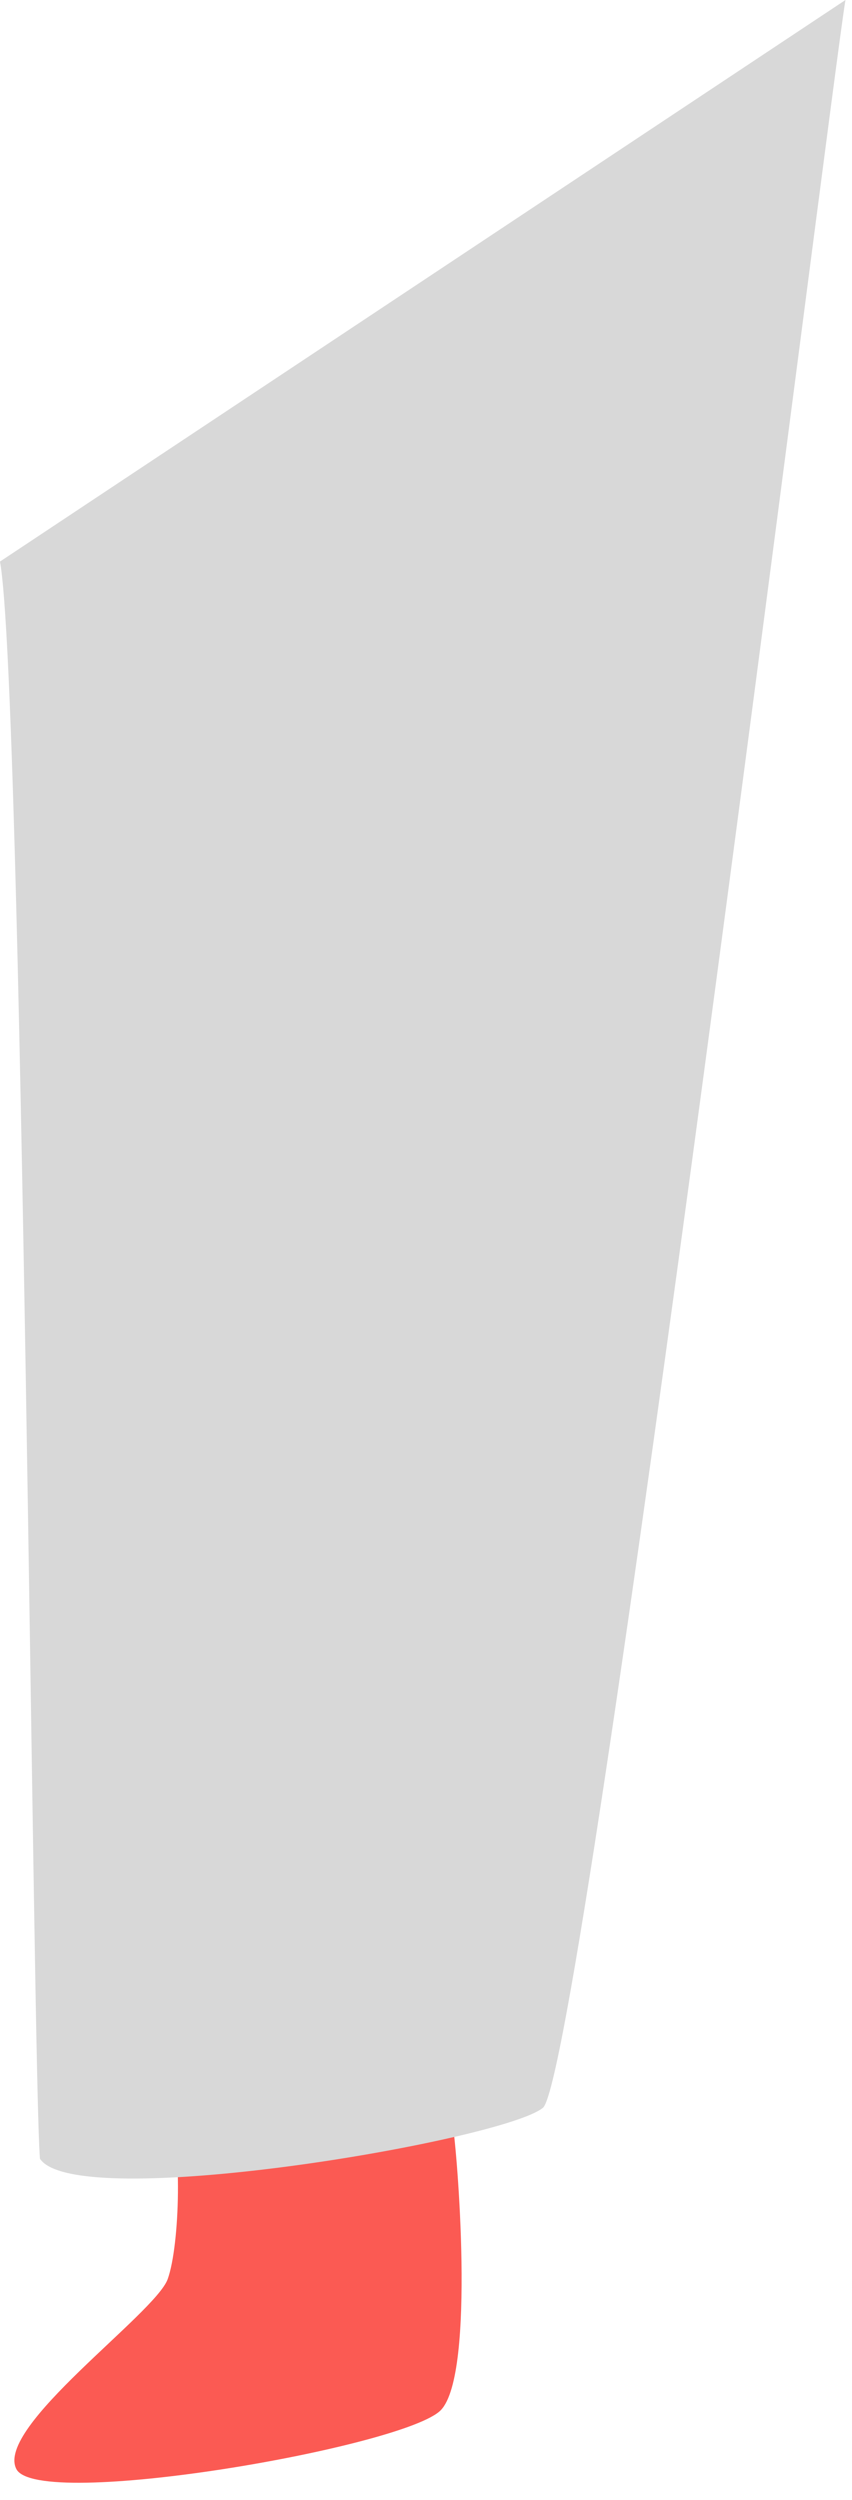
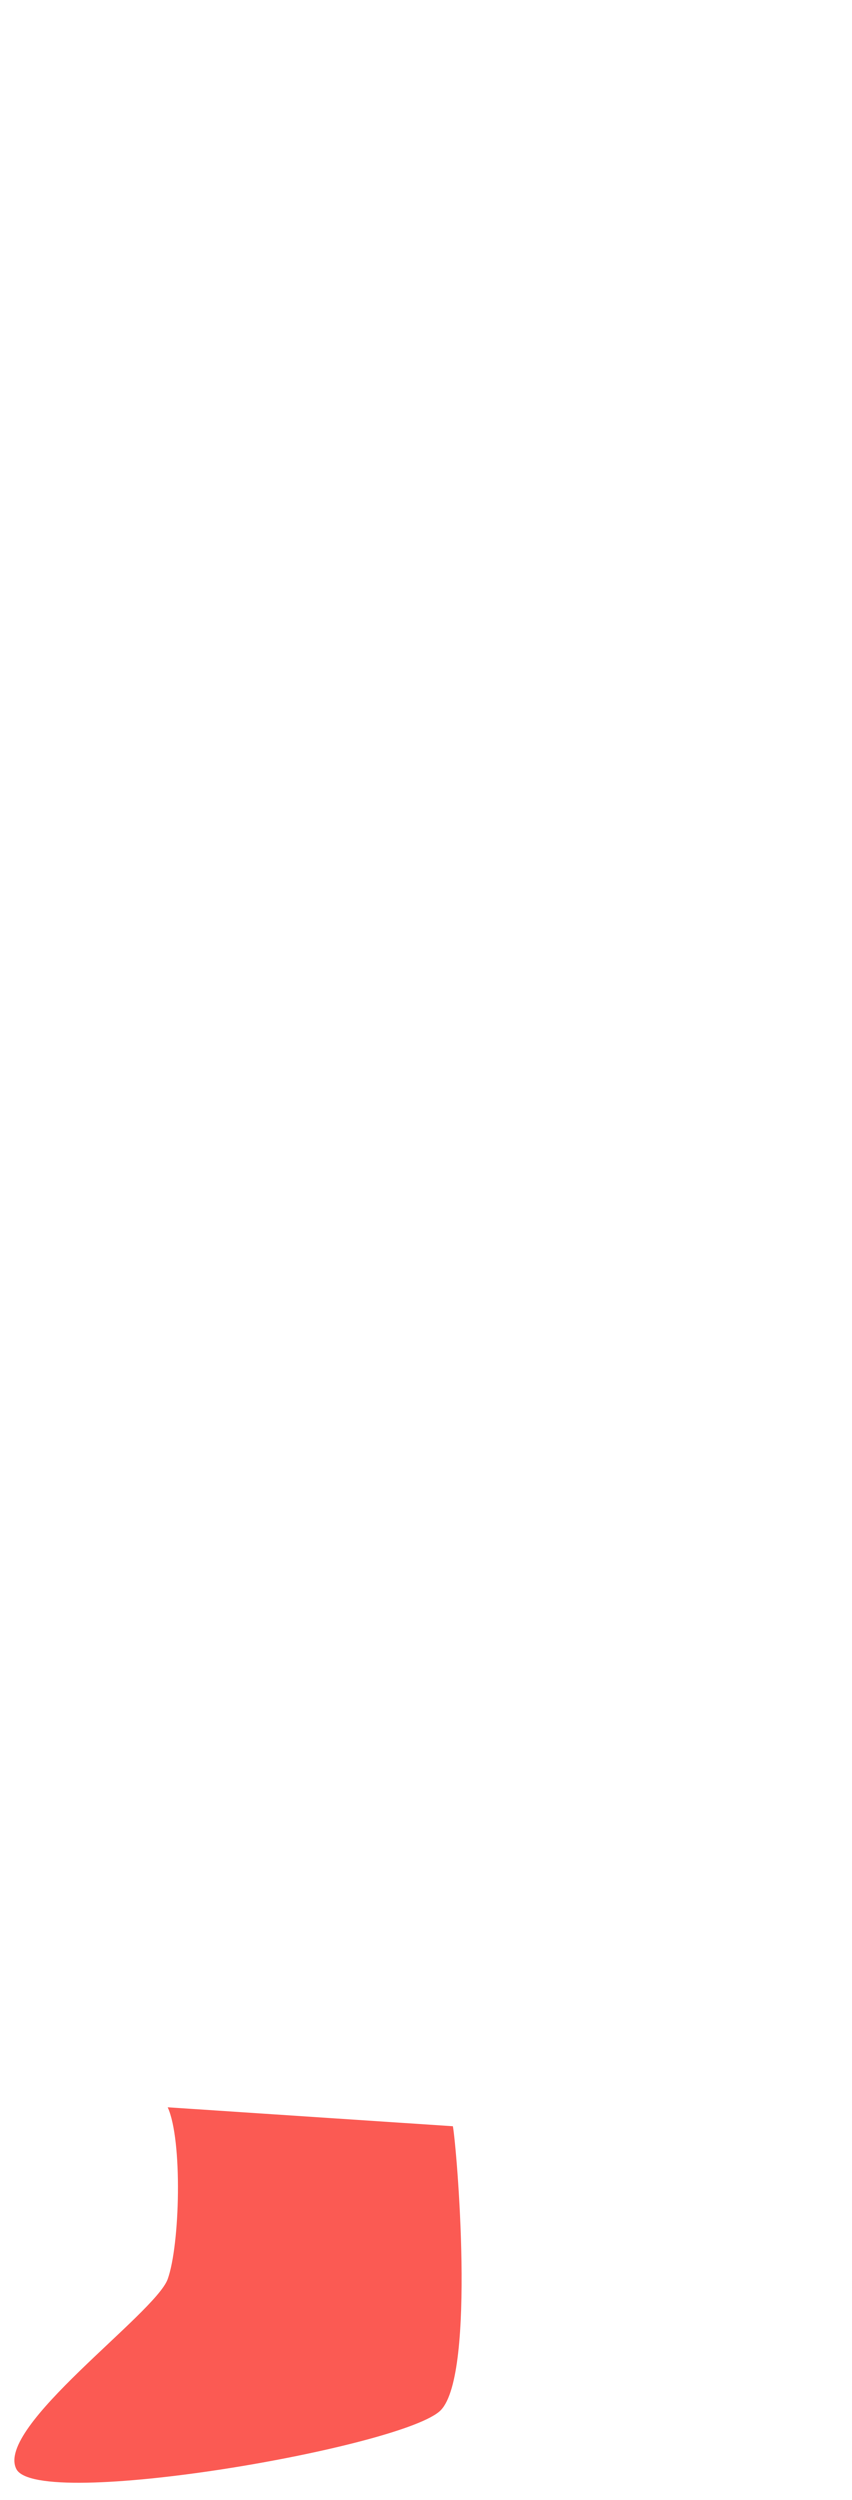
<svg xmlns="http://www.w3.org/2000/svg" width="29" height="85" viewBox="0 0 29 85" fill="none">
  <path d="M15.415 72.296C15.539 72.953 16.208 80.693 15.007 81.947C13.806 83.201 1.284 85.377 0.556 83.952C-0.171 82.526 5.288 78.665 5.708 77.494C6.128 76.323 6.217 72.764 5.708 71.652" fill="#FB5A53" />
-   <path d="M28.777 0C28.28 2.957 19.845 70.552 18.479 71.67C17.113 72.787 2.603 75.265 1.36 73.402C1.112 70.446 0.769 23.31 -2.58016e-05 19.094" fill="#D8D8D8" />
</svg>